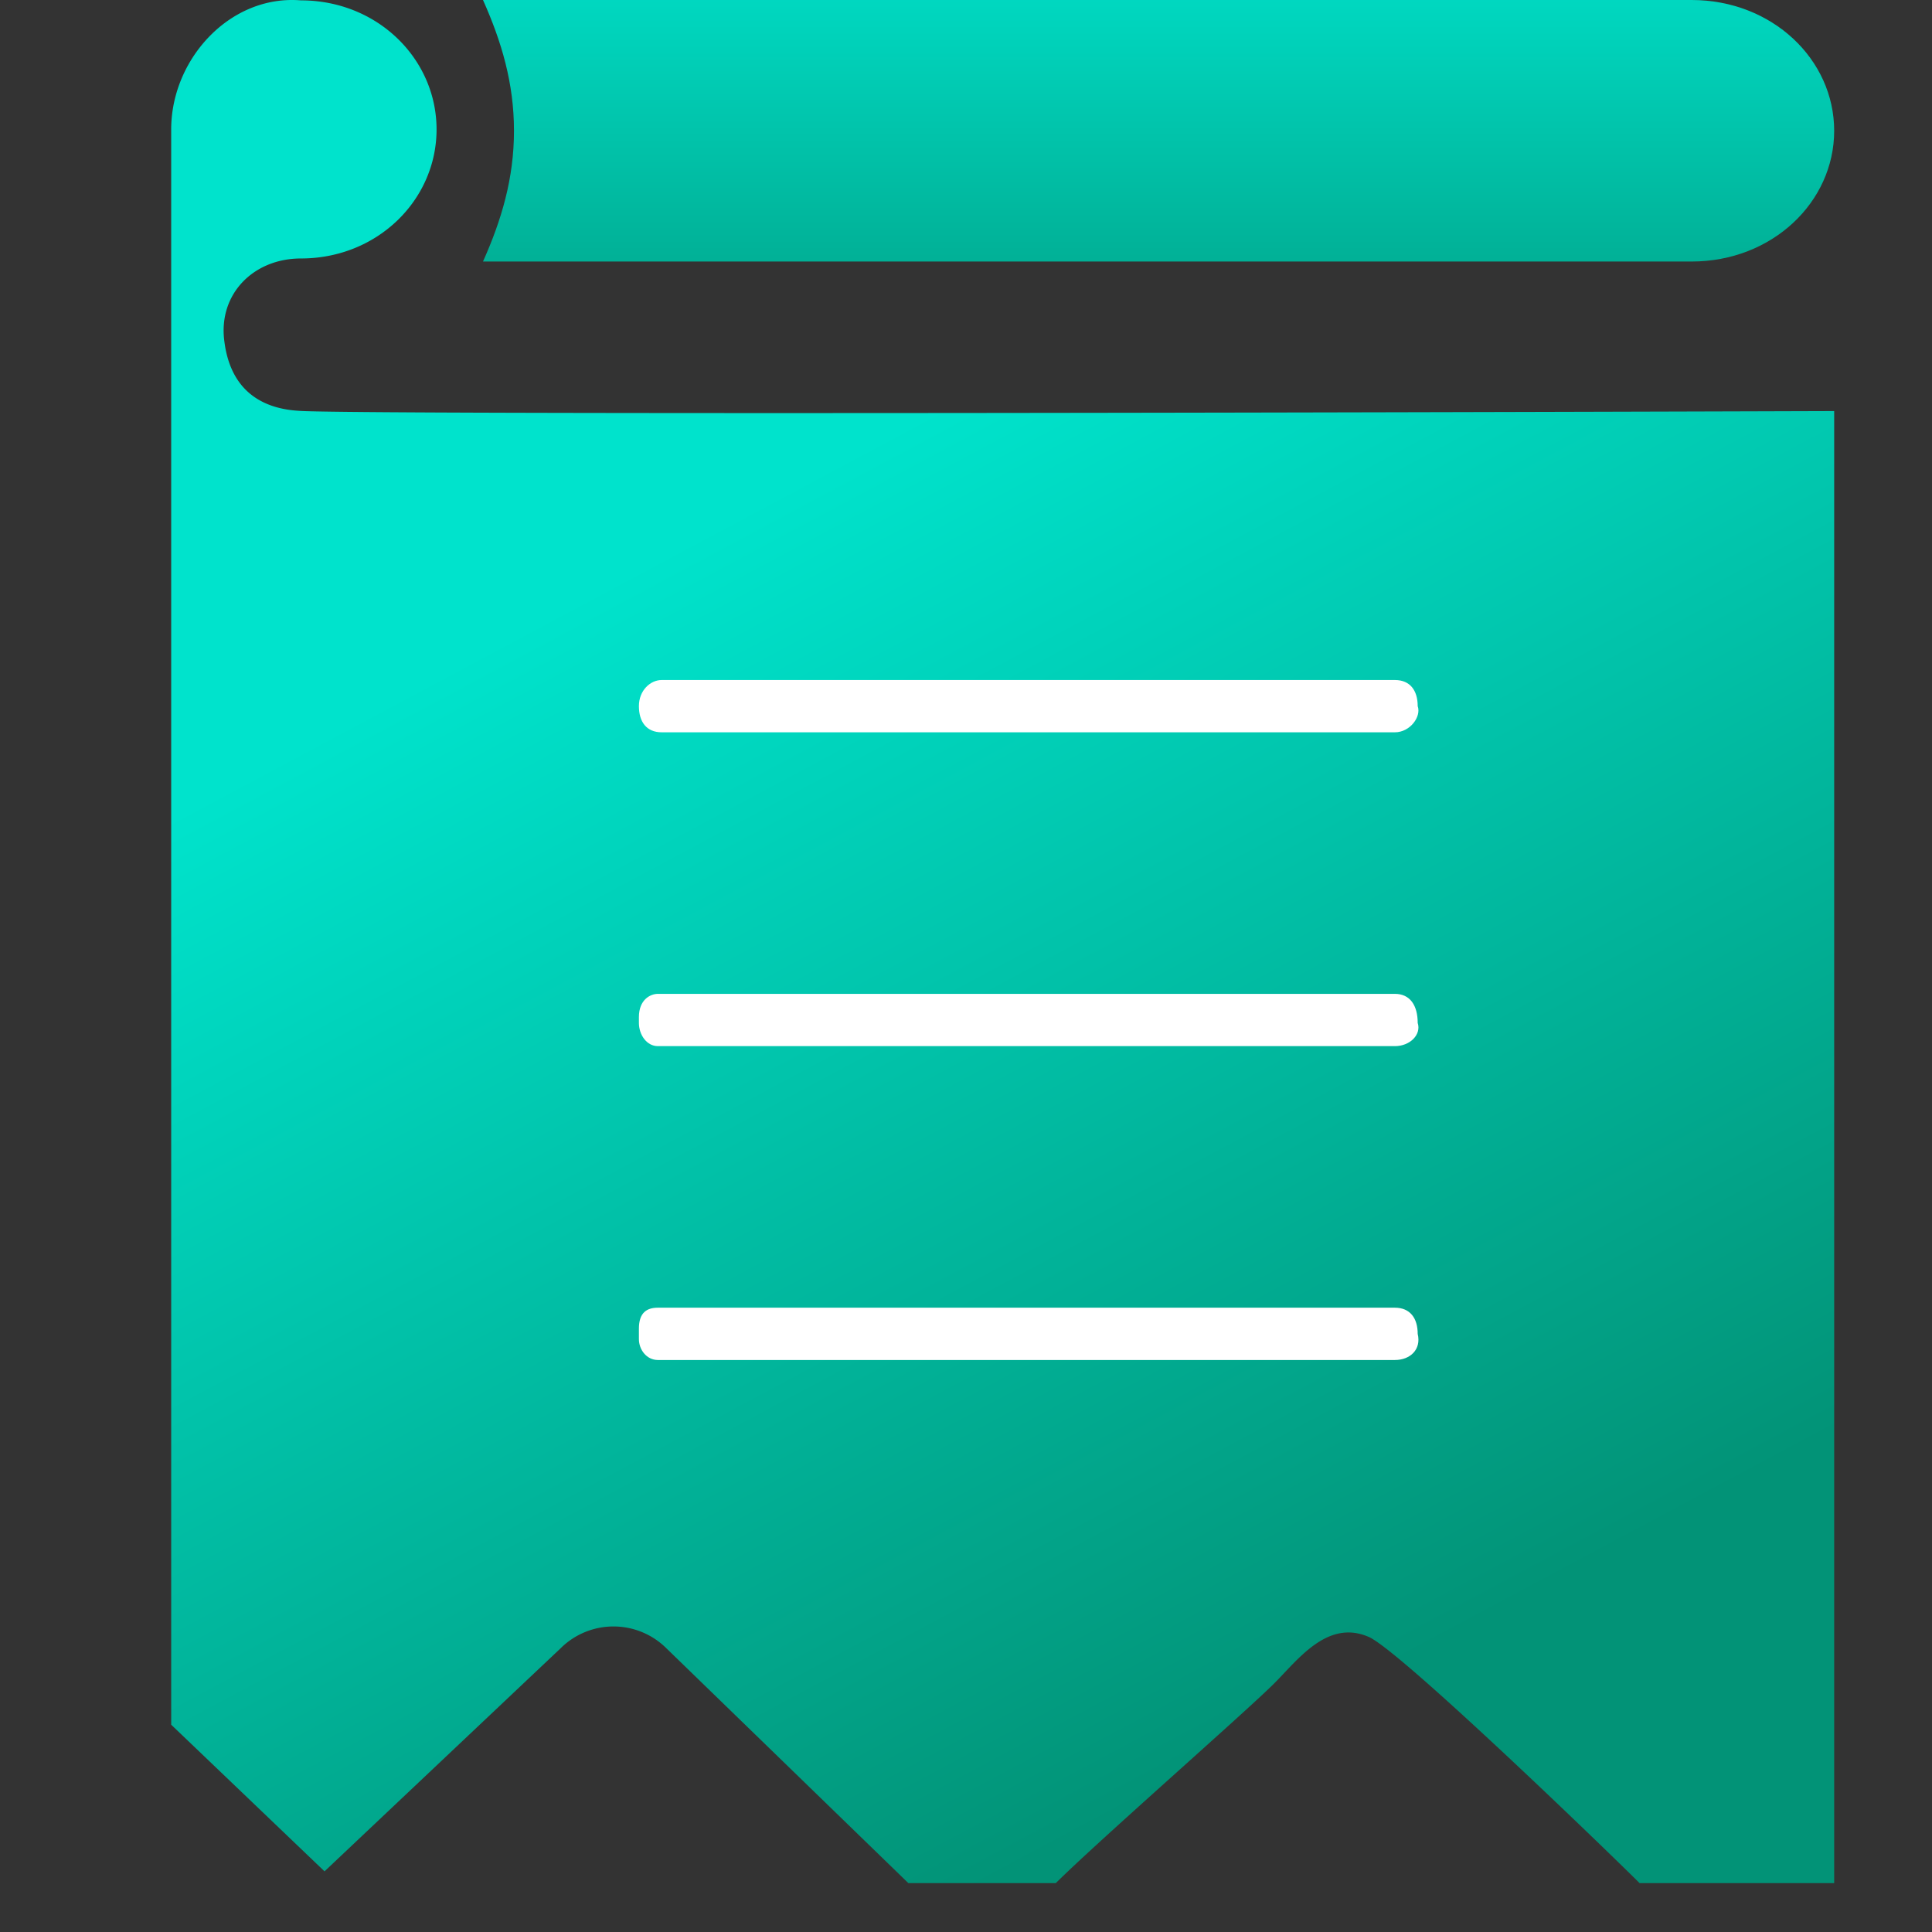
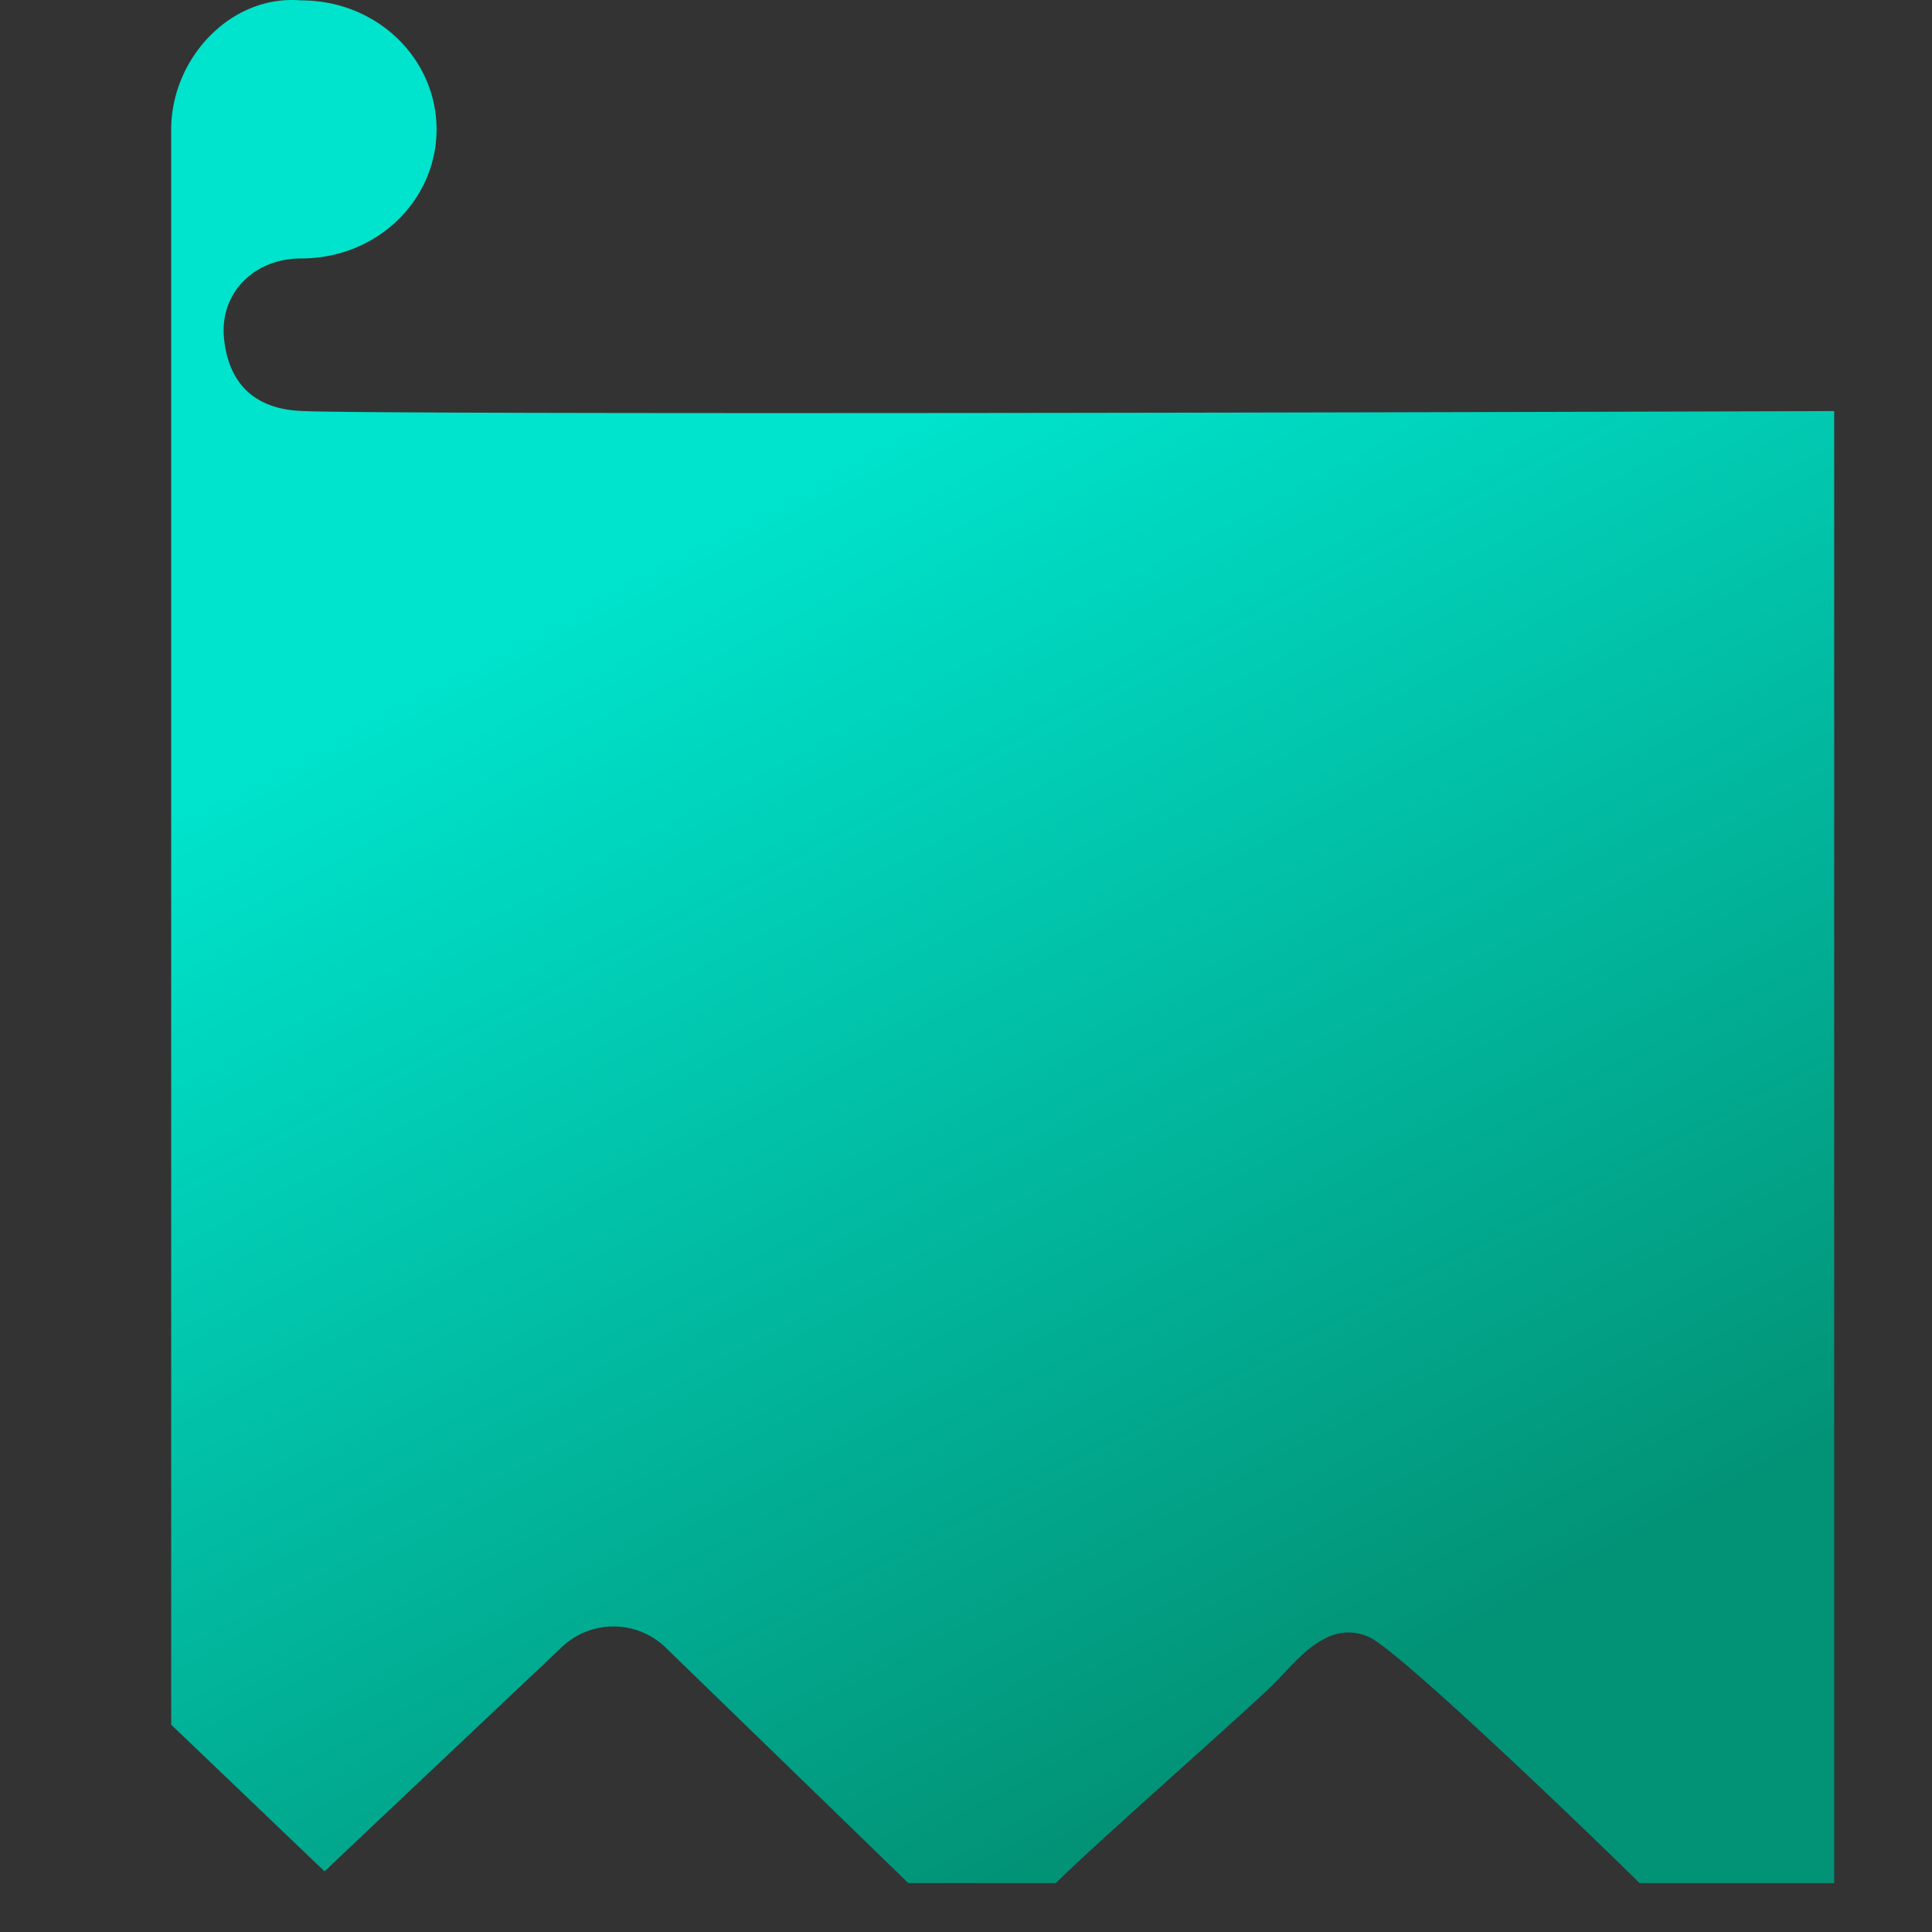
<svg xmlns="http://www.w3.org/2000/svg" width="79" height="79">
  <rect width="100%" height="100%" fill="#333333" stroke="none" />
  <defs>
    <linearGradient x1="50%" y1="-29.629%" x2="50%" y2="176.043%" id="a">
      <stop stop-color="#00e3cc" offset="0" />
      <stop stop-color="#029377" offset="100%" />
    </linearGradient>
    <linearGradient x1="18.655%" y1="34.822%" x2="50%" y2="100%" id="b">
      <stop stop-color="#00e3cc" offset="0" />
      <stop stop-color="#029377" offset="100%" />
    </linearGradient>
  </defs>
  <g fill="none">
-     <path d="M12.75 0h49.421C65.466 0 68 2.43 68 5.347c0 2.917-2.535 5.347-5.829 5.347H12.75c.76-1.701 1.267-3.402 1.267-5.347 0-1.944-.507-3.645-1.267-5.347z" fill="url(#a)" transform="translate(7)" />
    <path d="M68 77h-7.958c-1.446-1.439-9.886-9.594-11.091-10.073-1.687-.72-2.894.96-3.858 1.918-1.206 1.2-7.234 6.476-8.92 8.155h-6.031l-9.886-9.594a3.067 3.067 0 0 0-4.34 0L6.27 76.52 0 70.523V5.292C0 2.414 2.412-.224 5.305.015c3.136 0 5.546 2.399 5.546 5.277s-2.412 5.277-5.546 5.277c-1.928 0-3.375 1.439-3.135 3.357.075.63.289 1.463.935 2.068.764.717 1.783.787 2.2.81 2.083.114 27.69.116 62.695.005V77z" fill="url(#b)" transform="translate(7)" />
-     <path d="M57.037 53.472H26.902c-.466 0-.777.214-.777.856v.428c0 .428.311.855.777.855h30.136c.621 0 1.087-.427.932-1.069 0-.642-.311-1.07-.933-1.07zM26.125 28.874c0 .642.311 1.07.932 1.07h29.98c.622 0 1.088-.641.933-1.07 0-.641-.311-1.068-.932-1.068h-29.98c-.467 0-.933.427-.933 1.068zm30.912 11.765H26.902c-.311 0-.777.238-.777.95v.238c0 .475.311.95.777.95h30.136c.621 0 1.087-.475.932-.95 0-.713-.311-1.188-.933-1.188z" fill="#fff" />
  </g>
</svg>